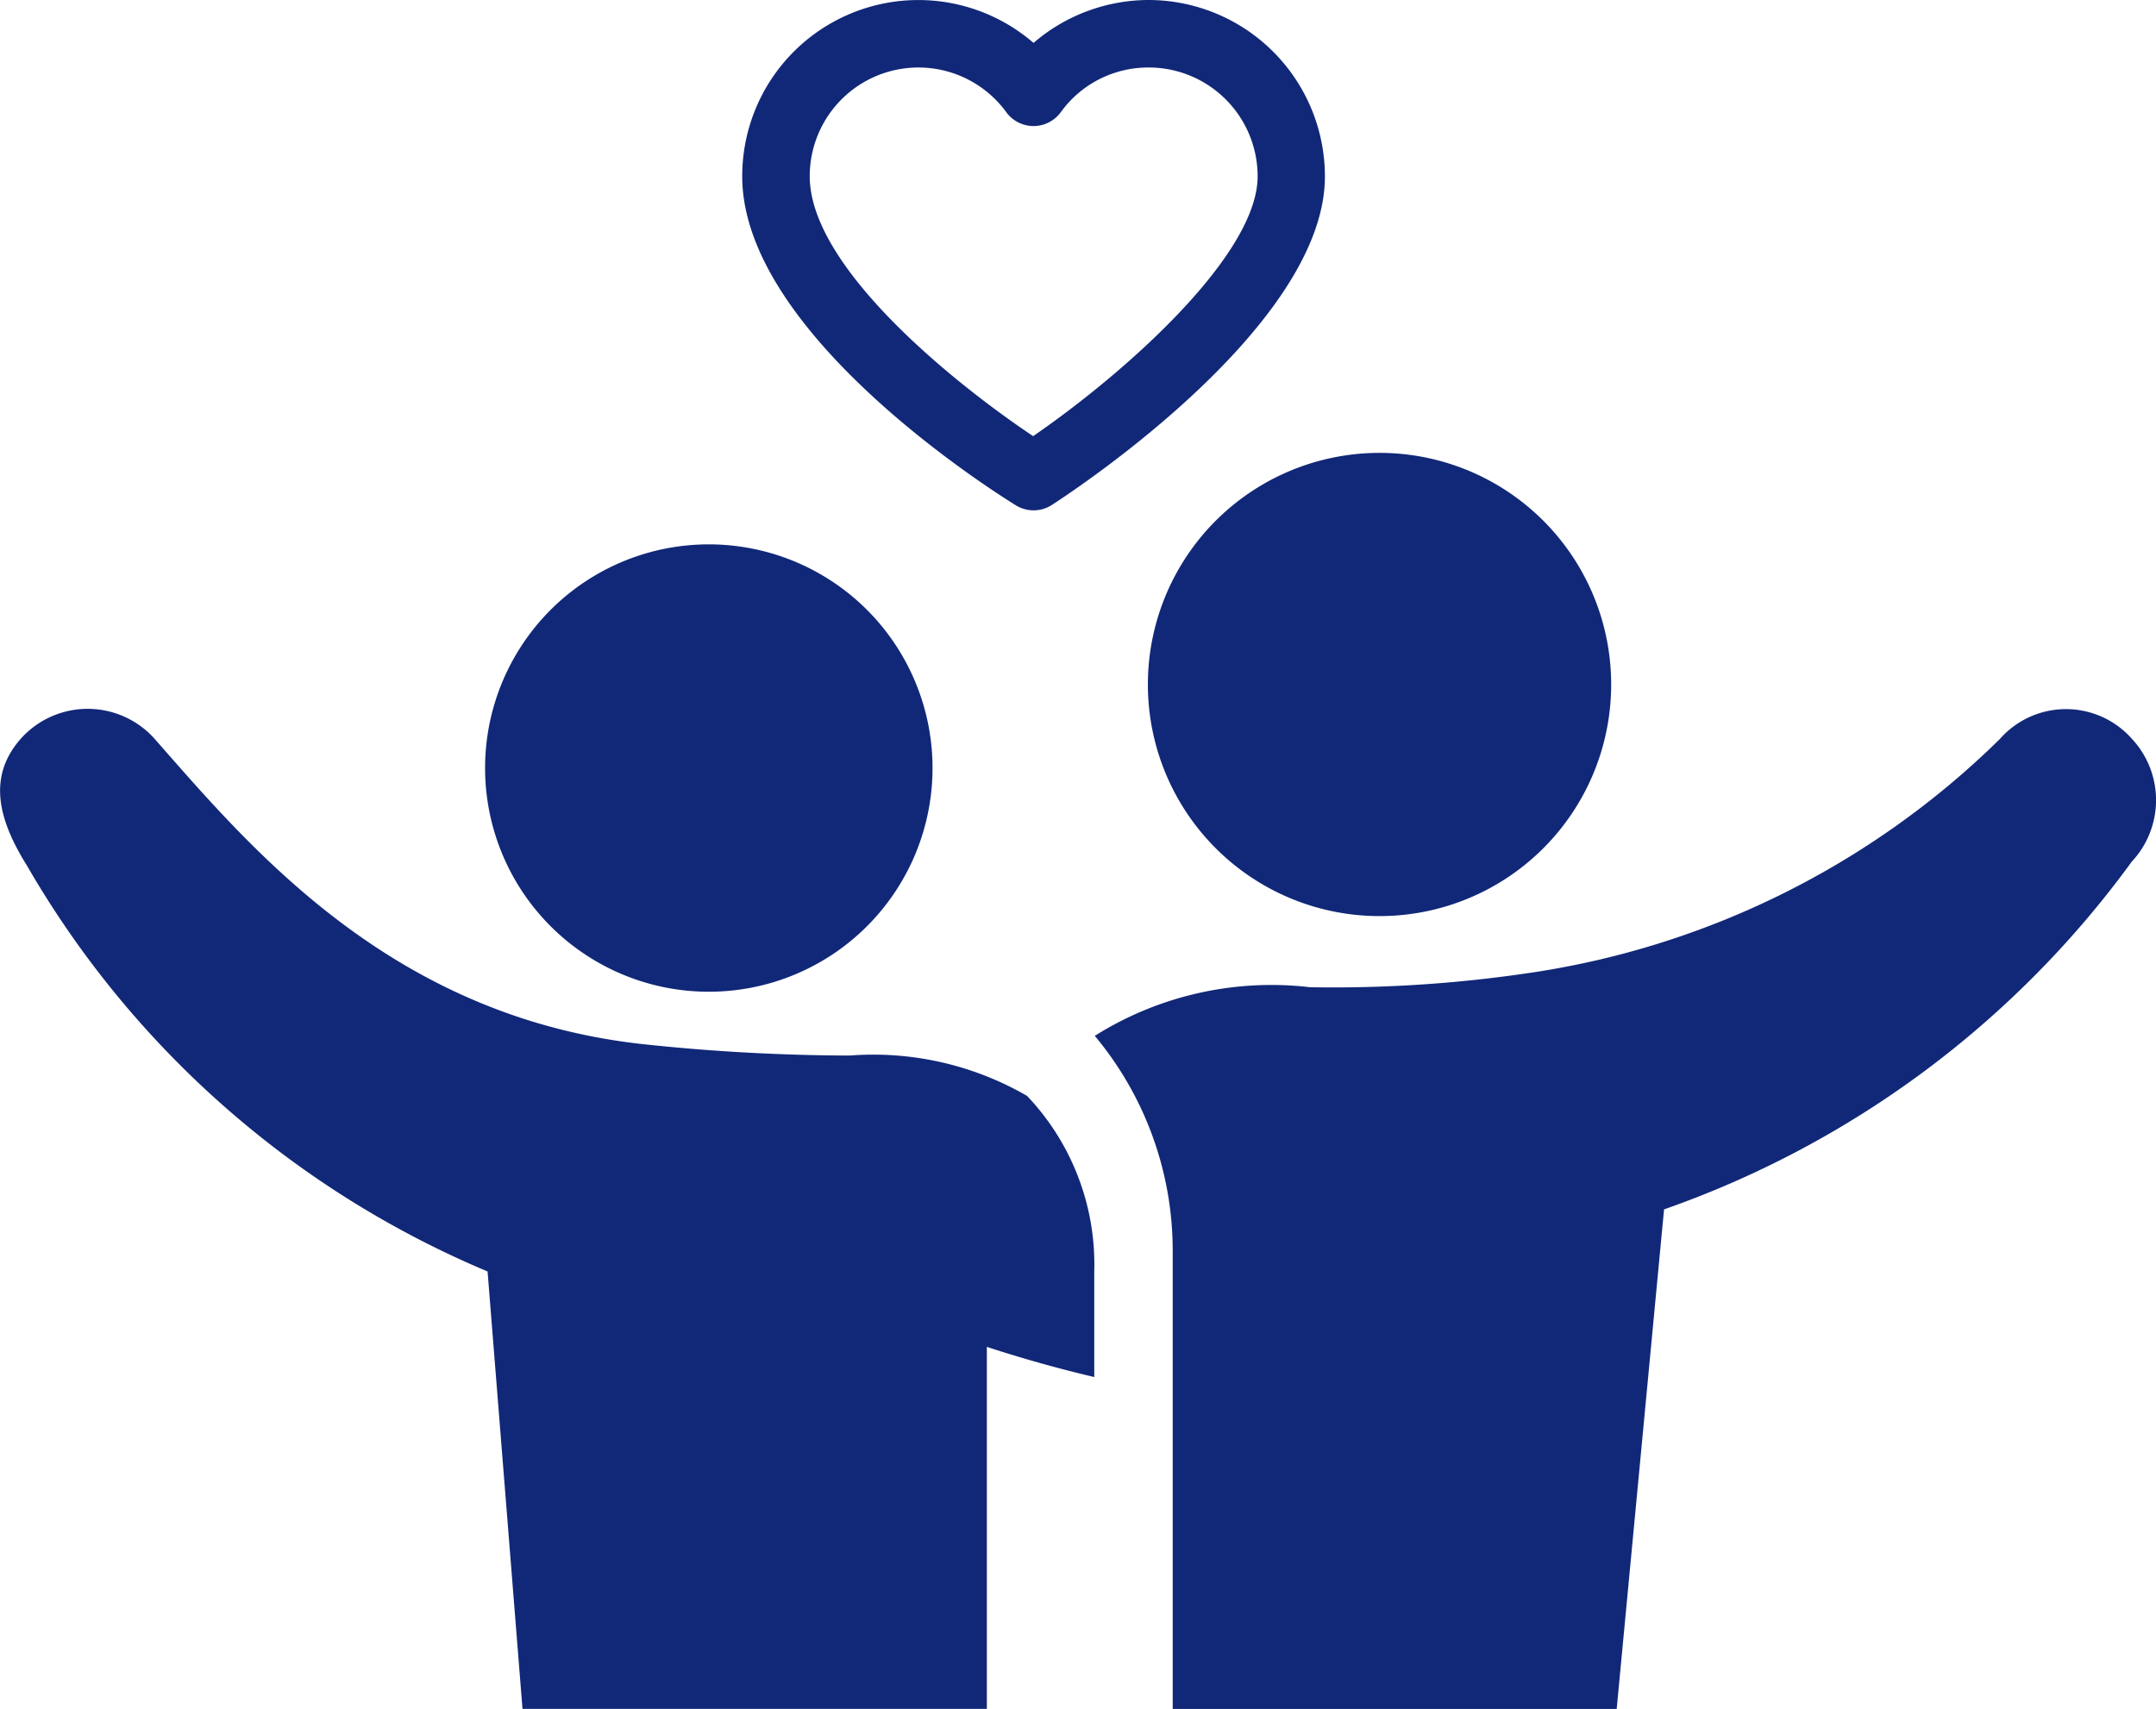
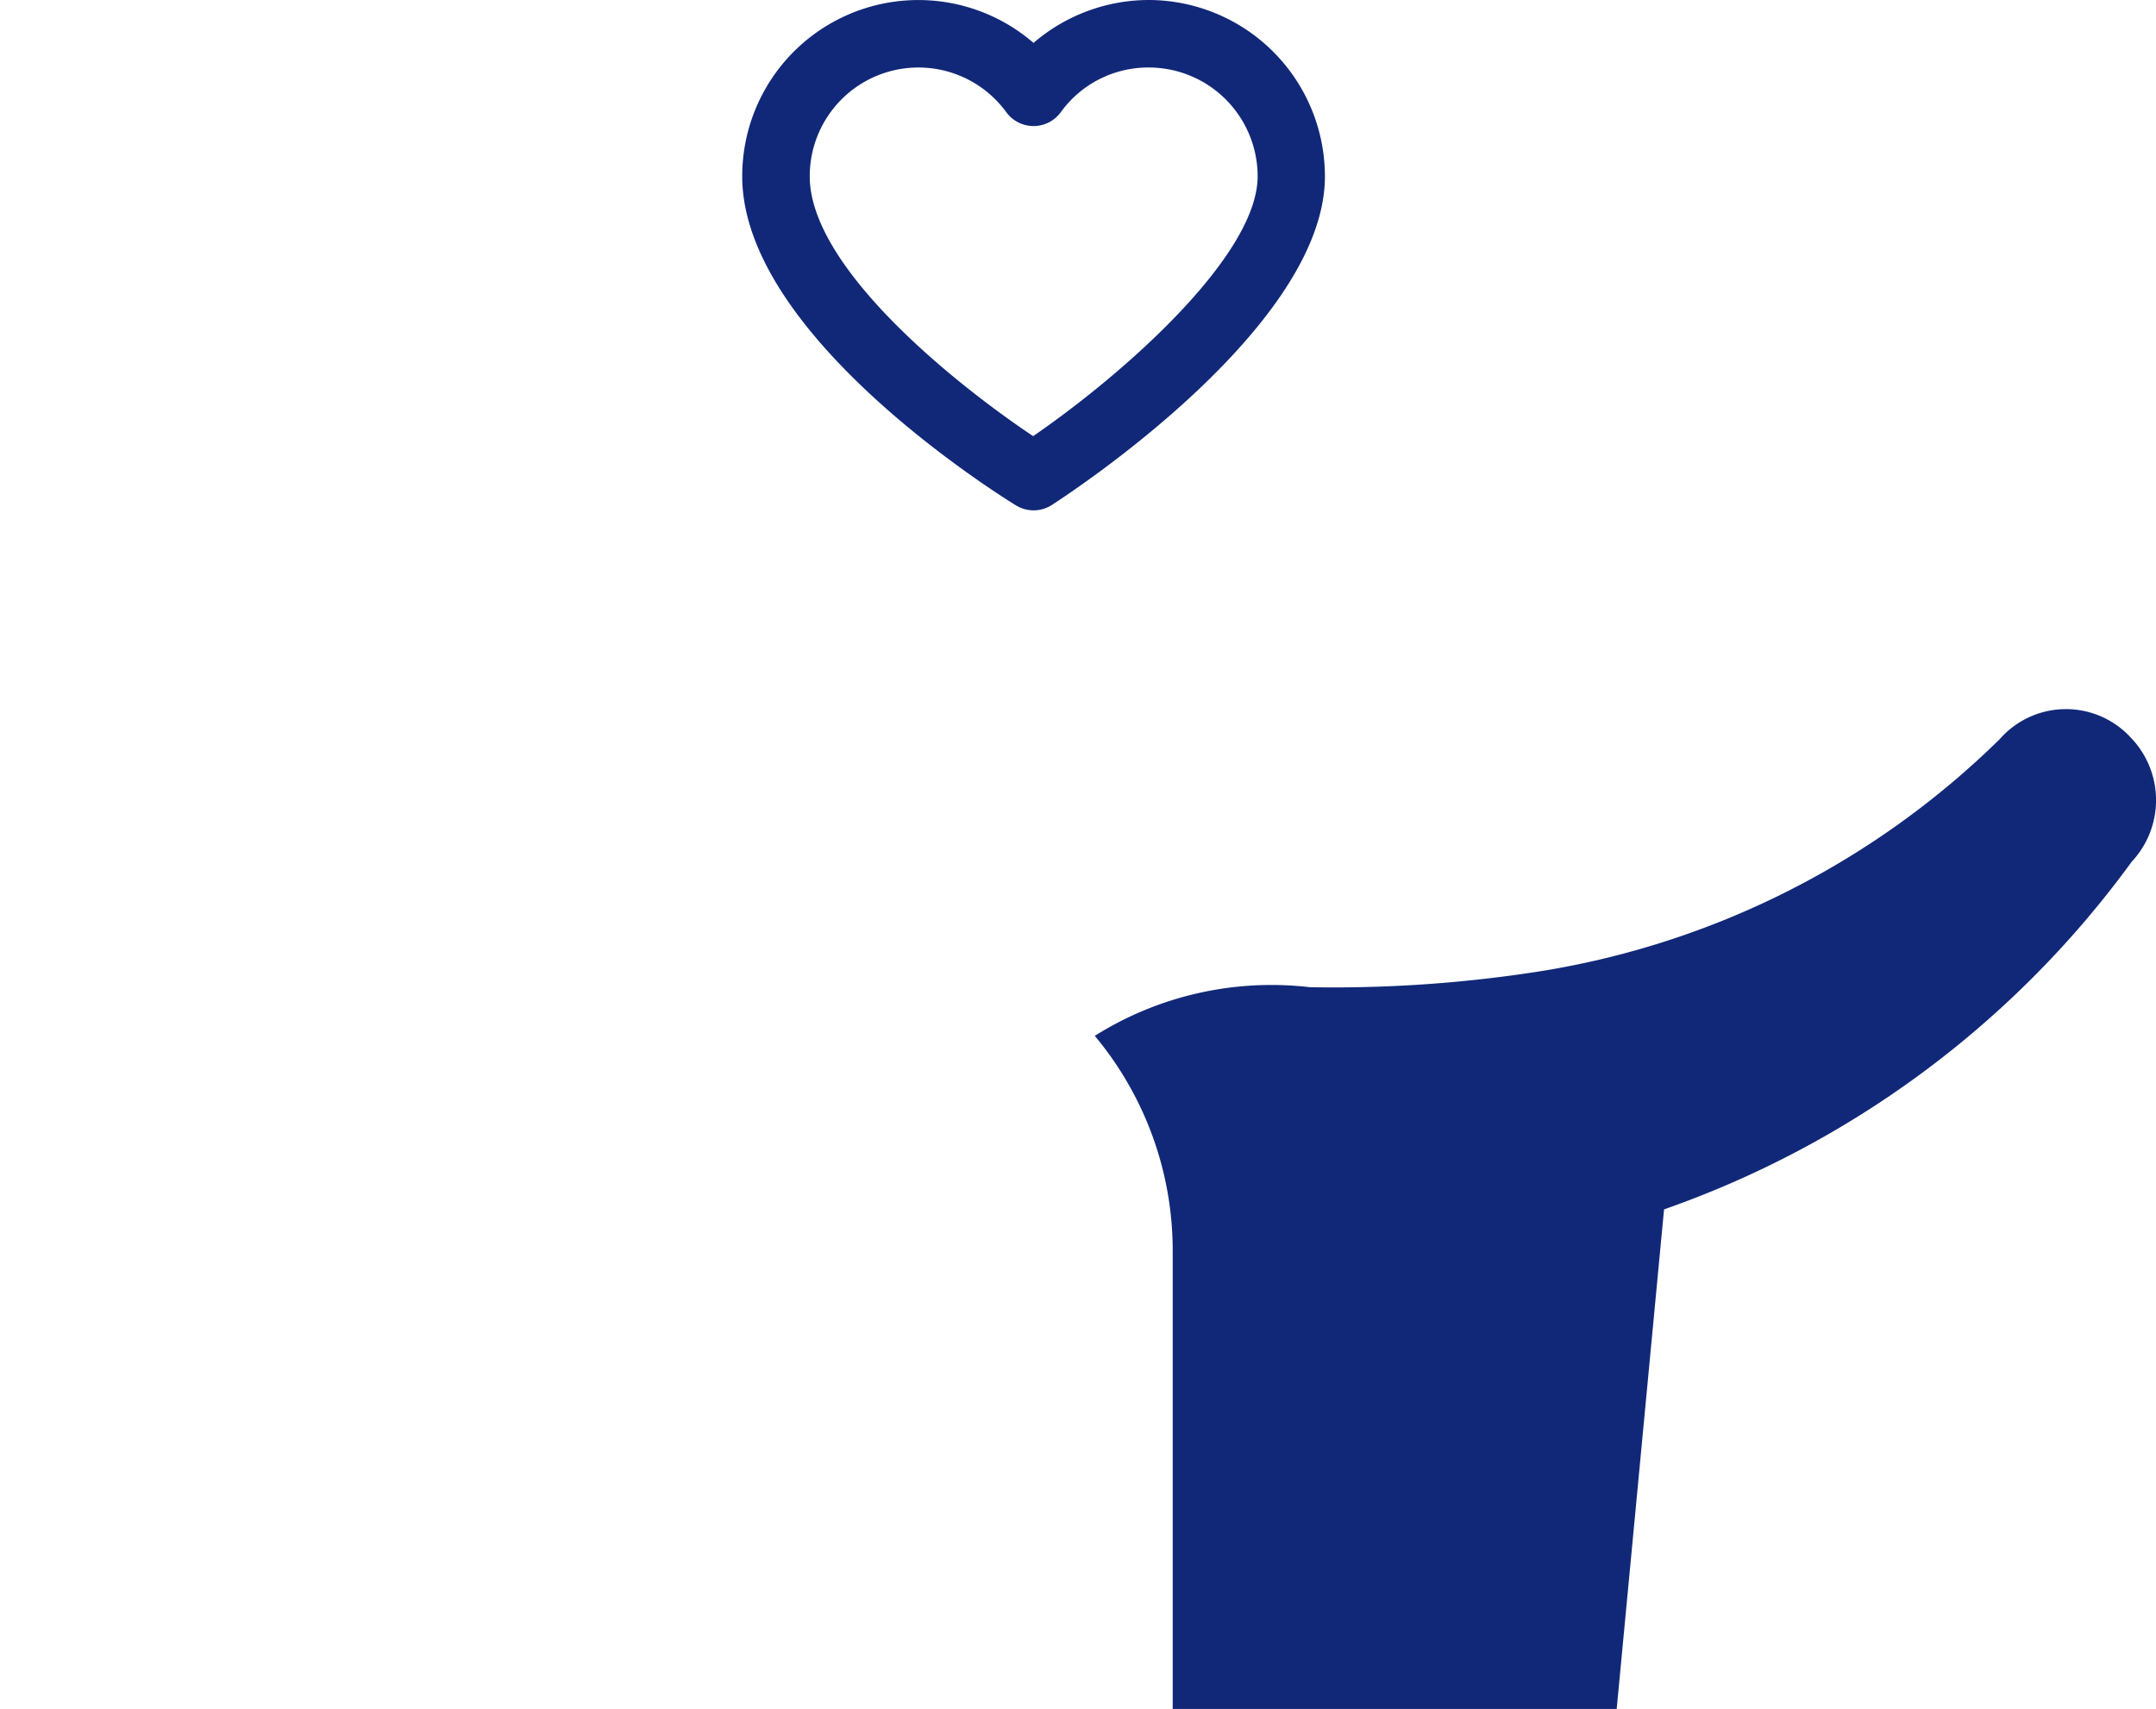
<svg xmlns="http://www.w3.org/2000/svg" width="28.583" height="22.66" viewBox="0 0 28.583 22.66">
  <g id="Group_22" data-name="Group 22" transform="translate(-133.692 -25.389)">
    <path id="Path_7" data-name="Path 7" d="M166.554,25.389a2.345,2.345,0,0,0-1.525.569,2.335,2.335,0,0,0-3.862,1.77c0,2.058,3.255,4.131,3.627,4.361a.448.448,0,0,0,.479-.005c.37-.24,3.619-2.4,3.619-4.356A2.341,2.341,0,0,0,166.554,25.389Zm-1.53,5.783c-1.007-.672-2.962-2.227-2.962-3.445a1.441,1.441,0,0,1,2.606-.85.447.447,0,0,0,.722,0,1.429,1.429,0,0,1,1.164-.593A1.444,1.444,0,0,1,168,27.727C168,28.765,166.264,30.318,165.024,31.172Z" transform="translate(-17.635)" fill="#112878" />
-     <path id="Path_8" data-name="Path 8" d="M140.156,59.067l.463,5.8h6.156l0-4.8c.486.159.962.291,1.424.4,0-.762,0-.882,0-1.4a3.243,3.243,0,0,0-.891-2.328,4.07,4.07,0,0,0-2.35-.535,26.187,26.187,0,0,1-2.666-.143c-3.378-.339-5.261-2.591-6.528-4.031a1.19,1.19,0,0,0-1.8-.023c-.436.5-.3,1.061.085,1.678A12.755,12.755,0,0,0,140.156,59.067Z" transform="translate(0 -16.819)" fill="#112878" />
    <path id="Path_9" data-name="Path 9" d="M186.209,52.037a11.219,11.219,0,0,1-6.3,3.11,17.668,17.668,0,0,1-2.846.18,4.4,4.4,0,0,0-2.852.645,4.444,4.444,0,0,1,1.033,2.863c0,1.281,0,3.793,0,6.063h5.886l.628-6.625a12.963,12.963,0,0,0,6.2-4.61,1.194,1.194,0,0,0-.006-1.639A1.167,1.167,0,0,0,186.209,52.037Z" transform="translate(-26.005 -16.848)" fill="#112878" />
-     <path id="Path_10" data-name="Path 10" d="M176.185,45.232a3.071,3.071,0,1,0,3.072-3.073A3.071,3.071,0,0,0,176.185,45.232Z" transform="translate(-27.275 -10.765)" fill="#112878" />
-     <path id="Path_11" data-name="Path 11" d="M154.613,51.476a2.966,2.966,0,1,0-2.965-2.966A2.966,2.966,0,0,0,154.613,51.476Z" transform="translate(-11.525 -12.937)" fill="#112878" />
  </g>
</svg>